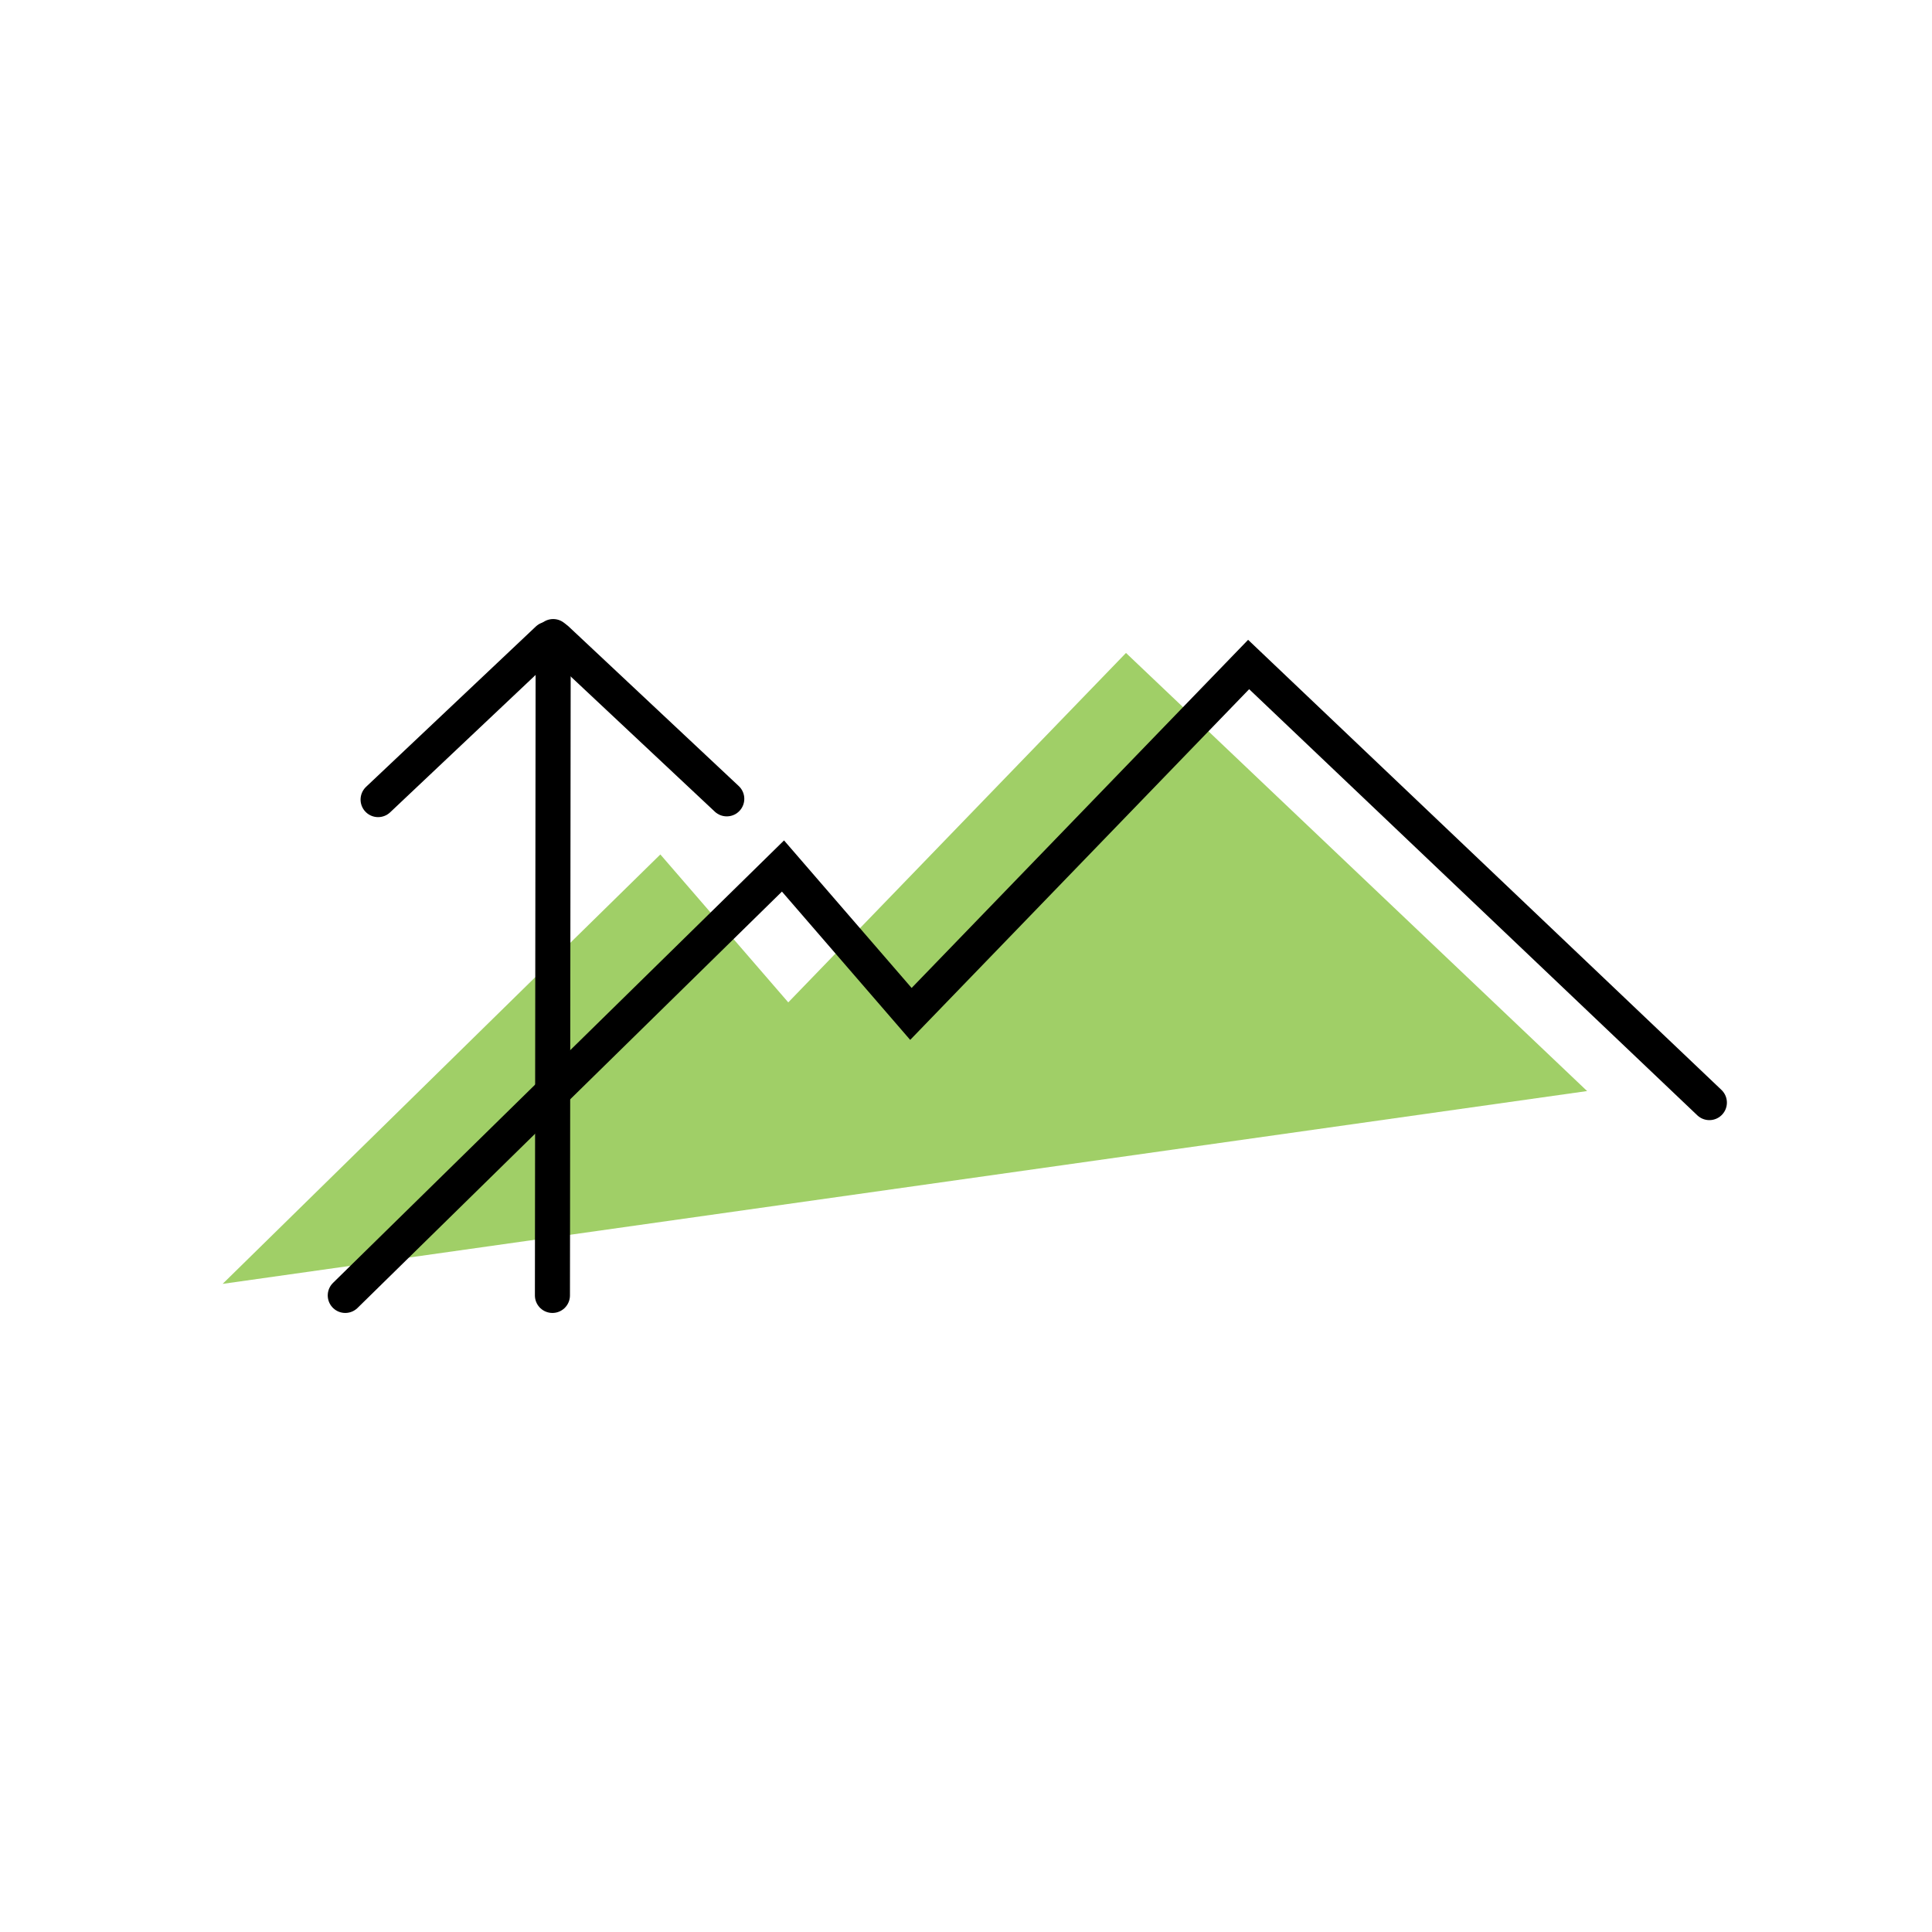
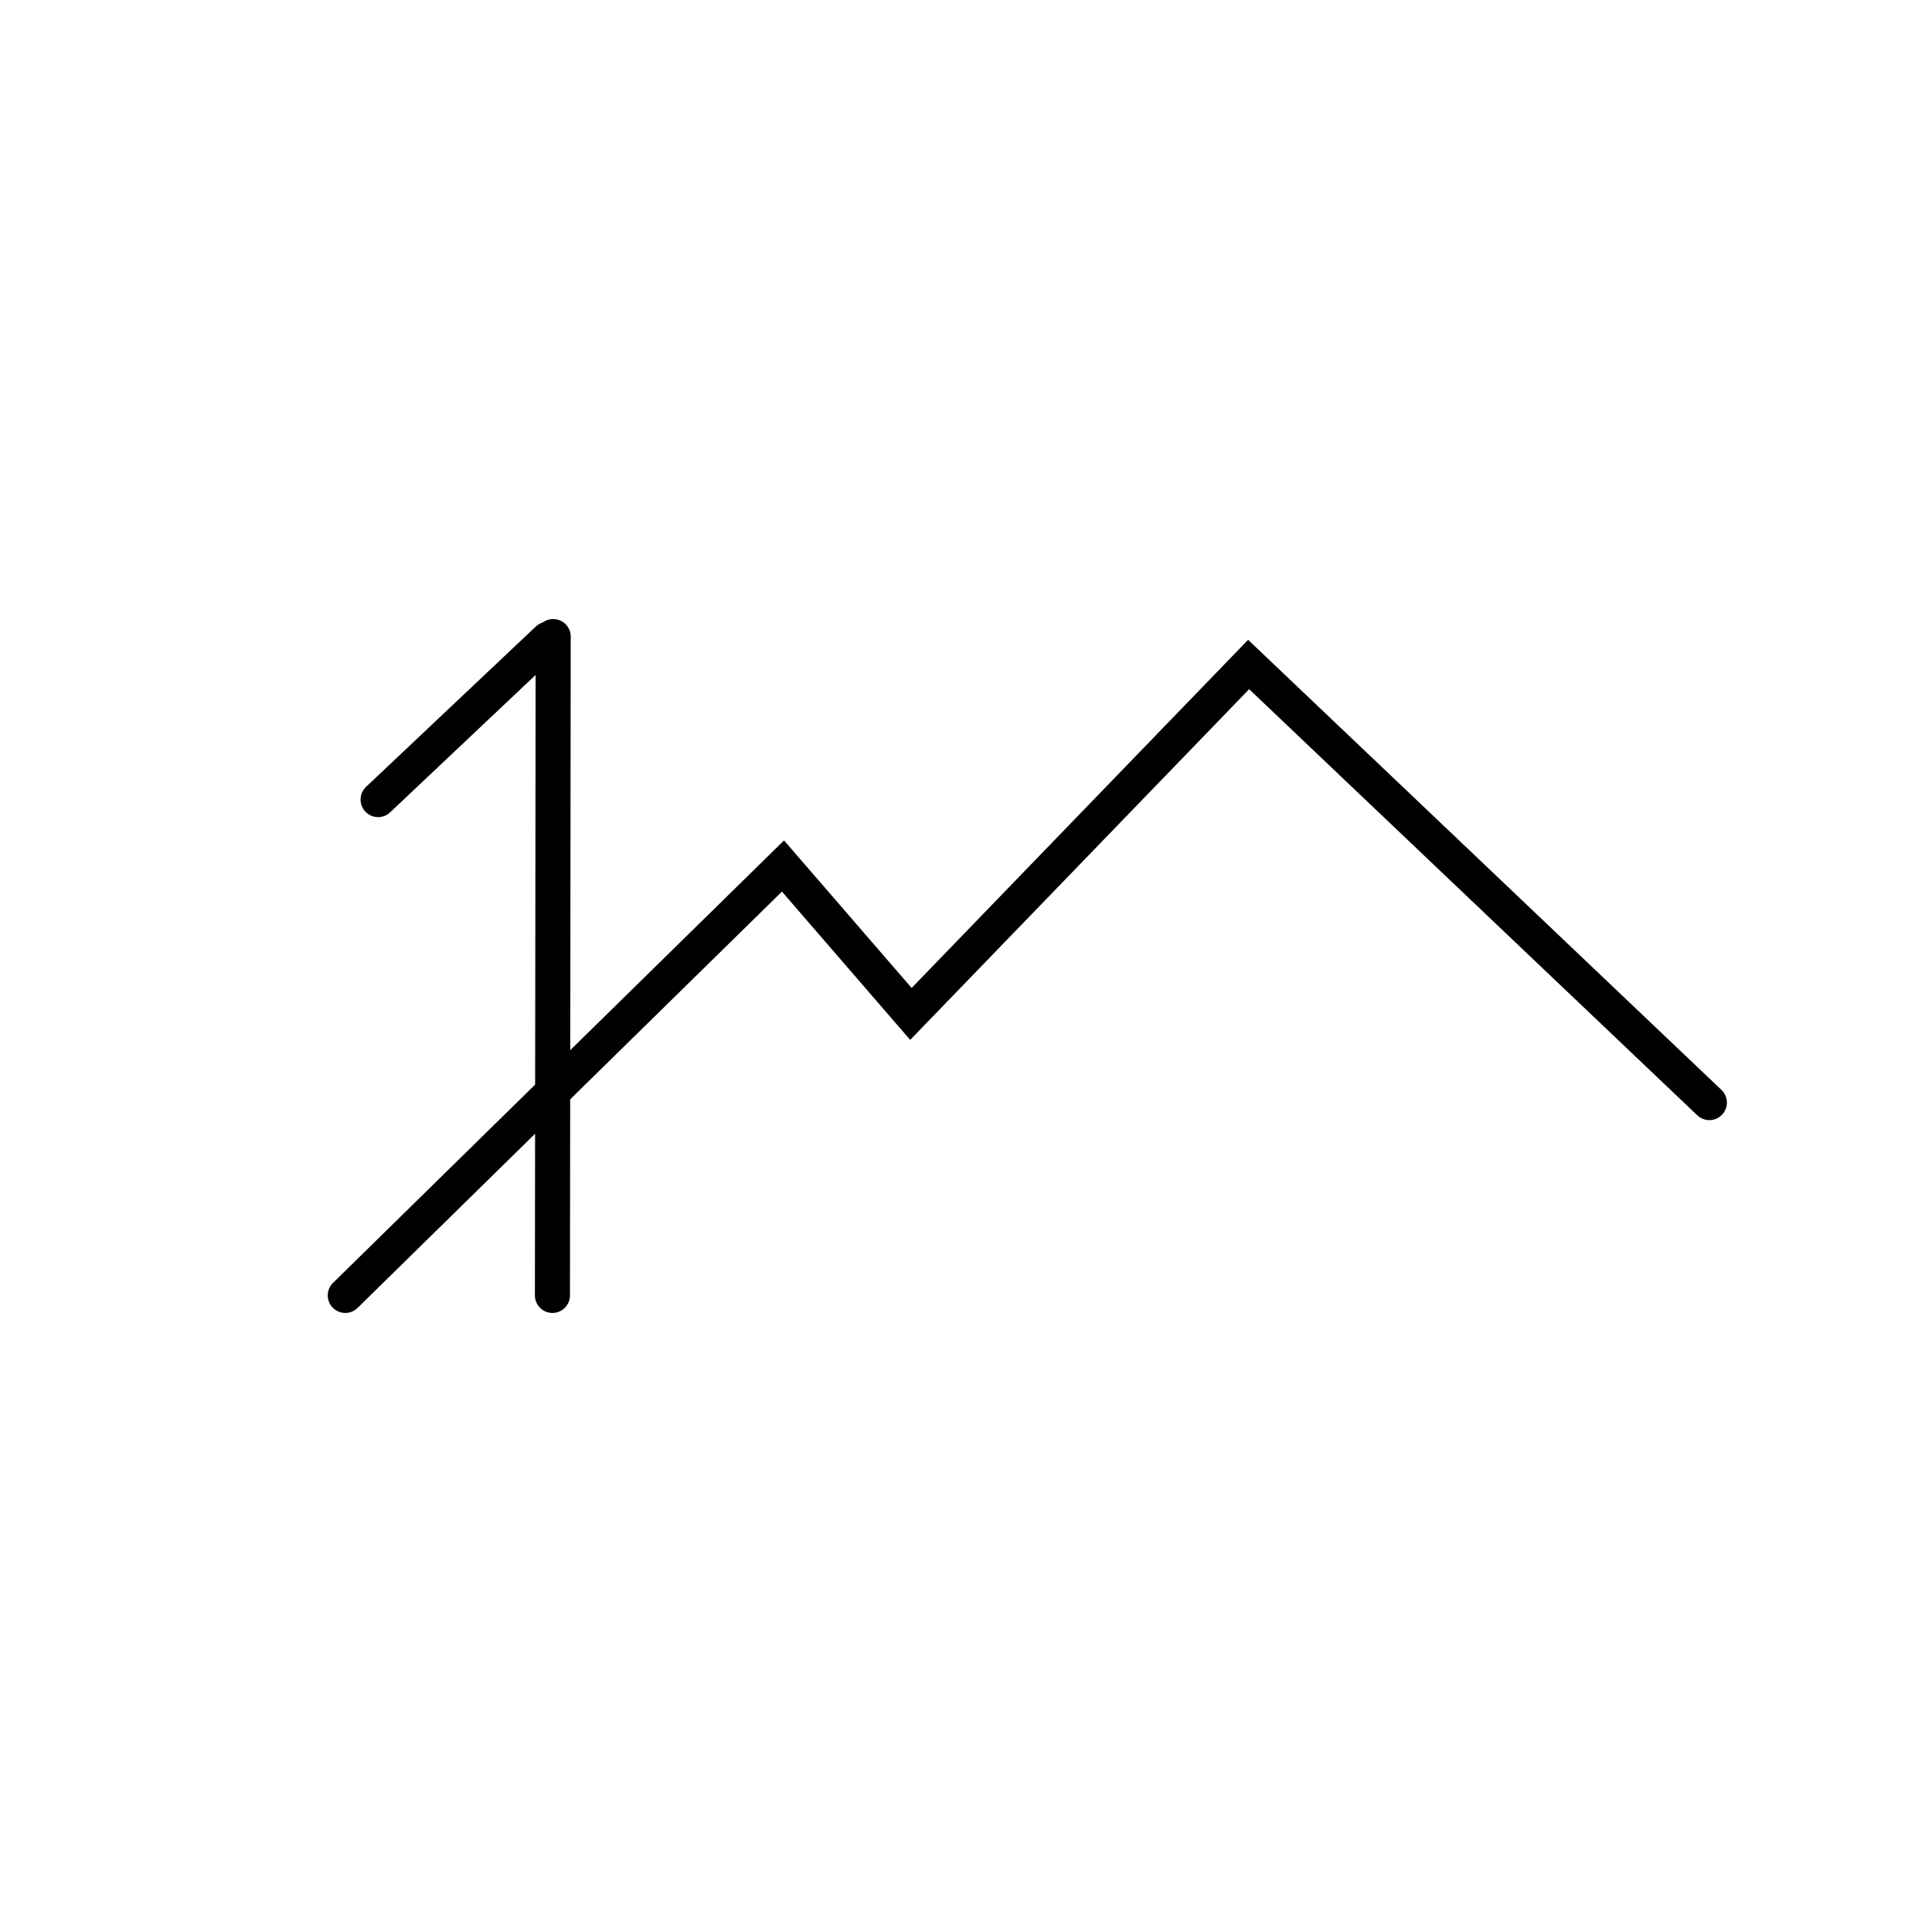
<svg xmlns="http://www.w3.org/2000/svg" xmlns:xlink="http://www.w3.org/1999/xlink" version="1.1" id="Layer_1" x="0" y="0" viewBox="0 0 512 512" xml:space="preserve">
  <style>.st0{opacity:.45}.st1{clip-path:url(#SVGID_2_)}.st2{fill:#a0cf67}.st3{fill:none;stroke:#000;stroke-width:9.291;stroke-linecap:round;stroke-miterlimit:10}</style>
  <g id="Group_3868">
    <g transform="translate(0 2.939)" id="Group_3867">
      <defs>
-         <path id="SVGID_1_" d="M59 170.1h361.6v167.2H59z" />
+         <path id="SVGID_1_" d="M59 170.1h361.6H59z" />
      </defs>
      <clipPath id="SVGID_2_">
        <use xlink:href="#SVGID_1_" overflow="visible" />
      </clipPath>
      <g id="Group_3866" class="st1">
        <path id="Path_4840" class="st2" d="m59 337.3 116-113.8 33.9 39.2 89.5-92.6 122.2 116.1" />
      </g>
    </g>
    <path id="Path_4841" class="st3" d="m91.5 343.3 116-113.8 33.9 39.2 89.5-92.6L453 292.2" />
-     <path id="Line_194" class="st3" d="m192.6 211.7-45.1-42.3" />
    <path id="Line_195" class="st3" d="m100.2 211.9 45-42.5" />
    <path id="Line_196" class="st3" d="m146.6 168.7-.2 174.6" />
  </g>
</svg>